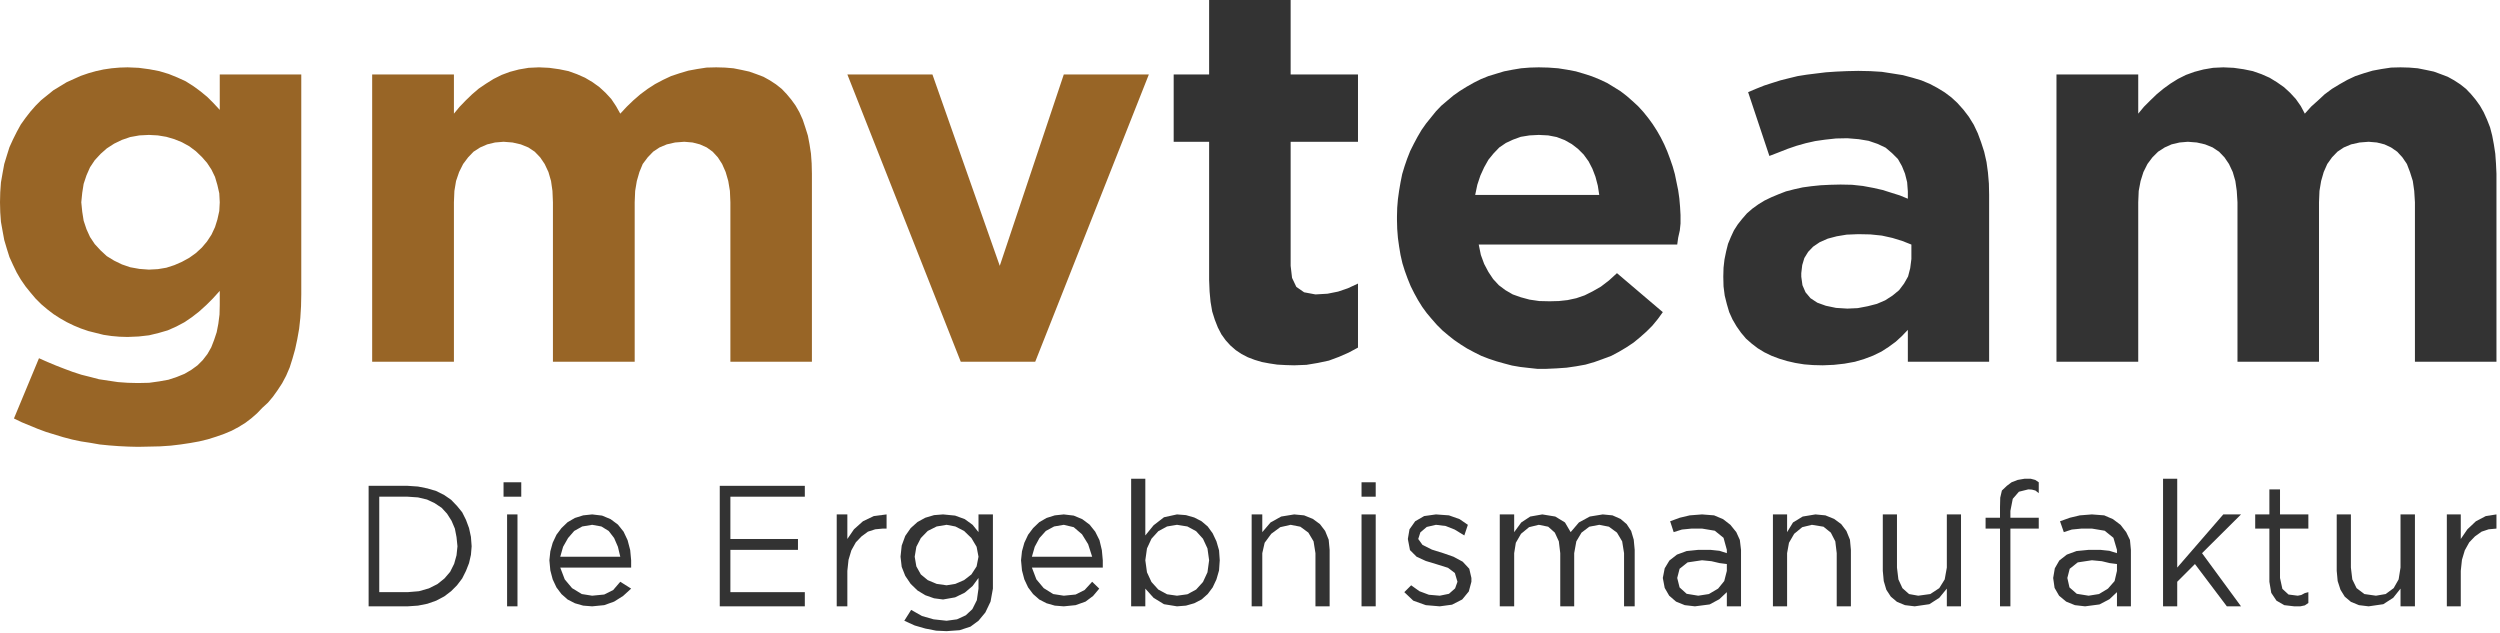
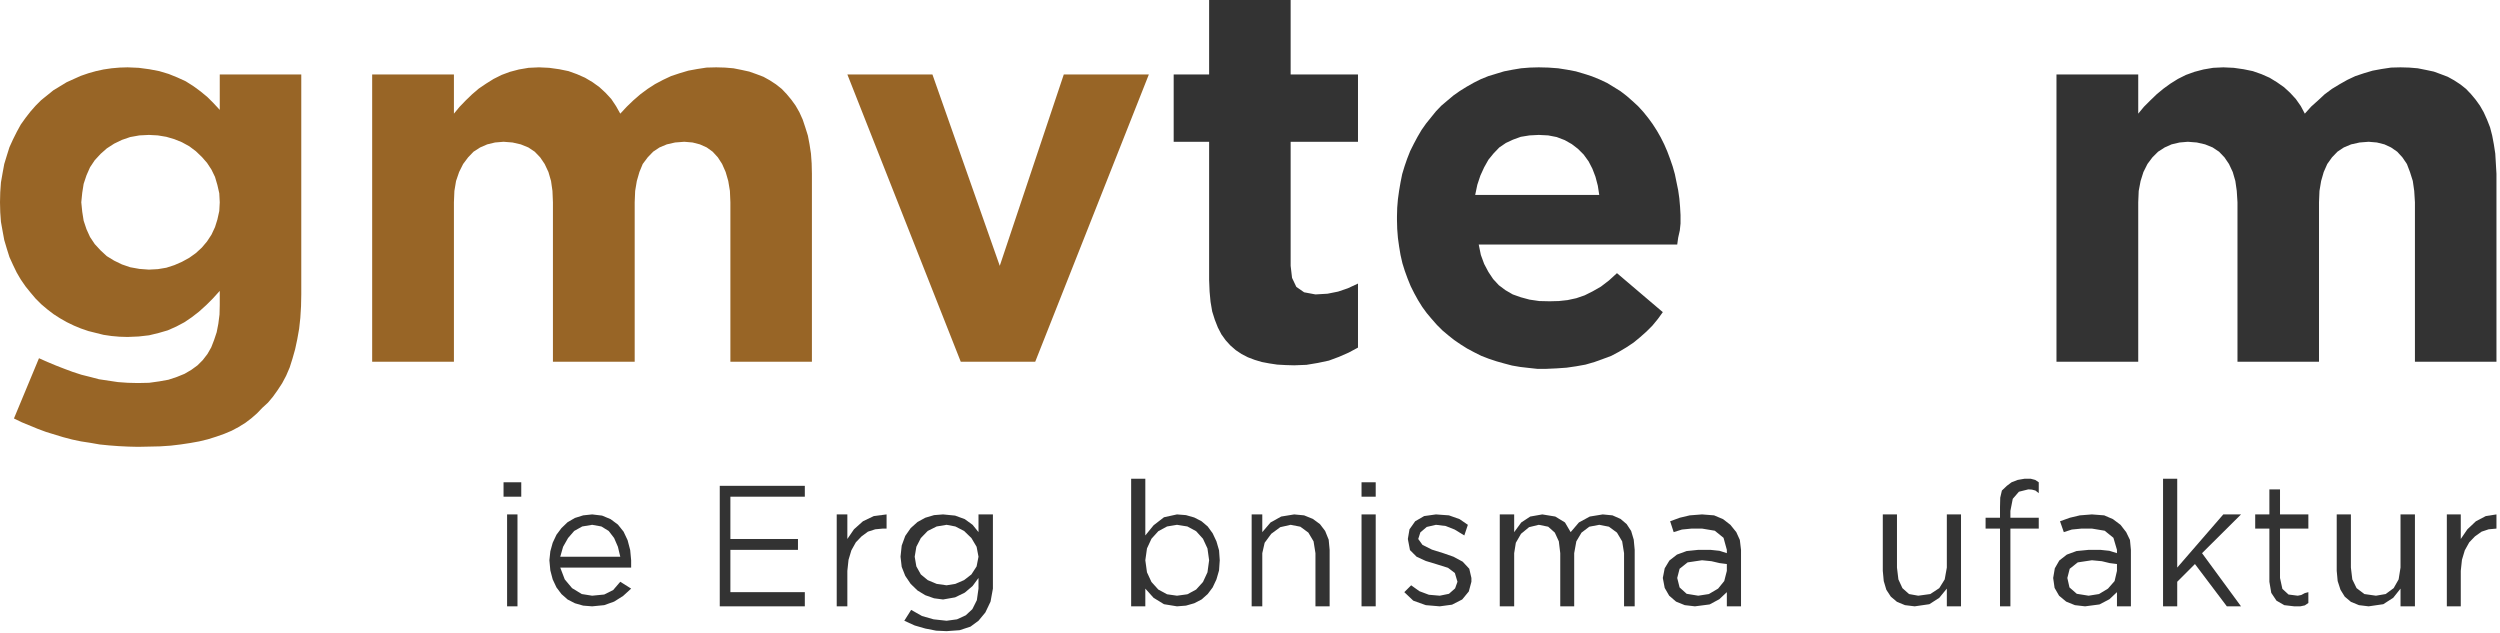
<svg xmlns="http://www.w3.org/2000/svg" width="100%" height="100%" viewBox="0 0 529 134" version="1.1" xml:space="preserve" style="fill-rule:evenodd;clip-rule:evenodd;stroke-linejoin:round;stroke-miterlimit:2;">
  <g>
    <g transform="matrix(0.05,0,0,-0.05,0,108.8)">
      <path d="M930,1320L928,1358L920,1393L910,1427L895,1458L876,1487L854,1512L829,1536L801,1557L770,1574L738,1587L704,1597L668,1603L630,1605L590,1603L551,1596L516,1584L483,1568L452,1548L426,1525L401,1498L381,1468L366,1434L354,1398L348,1360L344,1320L348,1280L354,1242L366,1206L381,1173L401,1143L426,1116L452,1092L483,1073L516,1057L551,1045L590,1038L630,1035L668,1037L704,1043L738,1054L770,1068L801,1085L829,1105L854,1128L876,1154L895,1183L910,1215L920,1247L928,1283L930,1320M59,405L165,660L201,644L237,629L273,615L308,602L345,590L381,581L419,571L499,559L541,556L584,555L631,556L674,562L713,569L749,581L781,594L810,611L836,630L858,652L878,678L894,706L906,737L917,770L924,806L929,845L930,885L930,945L901,913L873,885L842,857L811,833L780,812L746,794L710,778L672,767L631,757L587,752L540,750L506,751L472,754L438,759L374,775L342,786L313,798L282,813L254,829L226,847L200,867L174,889L151,912L129,938L108,964L88,993L71,1022L55,1055L40,1088L29,1123L18,1160L11,1198L4,1237L1,1278L0,1320L1,1362L4,1404L11,1444L18,1482L29,1518L40,1553L55,1586L71,1618L88,1649L108,1677L129,1704L151,1729L174,1752L226,1794L282,1828L313,1842L342,1855L374,1866L406,1875L438,1882L472,1887L506,1890L540,1891L587,1889L632,1883L674,1875L714,1863L751,1848L786,1832L819,1811L849,1789L878,1765L904,1739L930,1711L930,1861L1275,1861L1275,930L1274,880L1271,831L1266,785L1258,740L1249,698L1238,659L1226,621L1211,586L1194,554L1175,525L1155,497L1134,472L1110,450L1088,427L1064,406L1039,387L1010,369L980,353L949,340L915,328L880,317L843,308L804,301L764,295L722,290L677,287L632,286L584,285L543,286L502,288L462,291L422,295L382,302L343,308L305,316L267,326L195,348L160,361L92,389L59,405" style="fill:rgb(152,101,38);fill-rule:nonzero;" />
    </g>
    <g transform="matrix(0.05,0,0,-0.05,0,90.8)">
      <path d="M1575,1501L1921,1501L1921,1335L1945,1364L1971,1391L1998,1417L2026,1441L2057,1462L2089,1482L2123,1499L2158,1512L2196,1522L2237,1529L2281,1531L2324,1529L2367,1523L2406,1515L2442,1502L2476,1487L2508,1468L2537,1447L2563,1423L2587,1397L2607,1367L2625,1335L2653,1365L2680,1391L2710,1417L2741,1440L2772,1460L2806,1478L2840,1494L2876,1506L2913,1517L2951,1524L2990,1530L3031,1531L3068,1530L3104,1527L3139,1520L3171,1513L3202,1502L3231,1491L3258,1476L3284,1459L3308,1440L3329,1418L3349,1394L3367,1369L3383,1341L3397,1310L3408,1277L3419,1242L3426,1205L3432,1166L3435,1124L3436,1081L3436,285L3091,285L3091,960L3089,1008L3082,1050L3071,1088L3056,1122L3038,1150L3016,1174L2991,1192L2962,1205L2931,1213L2896,1216L2857,1213L2822,1205L2791,1192L2764,1174L2741,1150L2720,1122L2706,1088L2695,1050L2688,1008L2686,960L2686,285L2340,285L2340,960L2338,1008L2332,1050L2321,1088L2305,1122L2286,1150L2263,1174L2236,1192L2204,1205L2169,1213L2131,1216L2095,1213L2062,1205L2032,1192L2004,1174L1981,1150L1960,1122L1943,1088L1930,1050L1923,1008L1921,960L1921,285L1575,285L1575,1501" style="fill:rgb(152,101,38);fill-rule:nonzero;" />
    </g>
    <g transform="matrix(0.05,0,0,-0.05,0,92.3)">
      <path d="M3586,1531L3946,1531L4231,721L4502,1531L4862,1531L4381,315L4066,315L3586,1531" style="fill:rgb(152,101,38);fill-rule:nonzero;" />
    </g>
    <g transform="matrix(0.05,0,0,-0.05,0,77.3)">
      <path d="M5117,361L5117,946L4967,946L4967,1231L5117,1231L5117,1546L5462,1546L5462,1231L5747,1231L5747,946L5462,946L5462,421L5468,370L5486,332L5519,309L5567,300L5618,303L5663,312L5704,326L5747,346L5747,75L5708,54L5667,36L5624,20L5577,10L5529,2L5477,0L5441,1L5405,3L5372,8L5340,14L5310,23L5281,34L5254,48L5230,64L5207,84L5187,106L5169,131L5154,160L5141,193L5130,228L5123,269L5119,312L5117,361" style="fill:rgb(51,51,51);fill-rule:nonzero;" />
    </g>
    <g transform="matrix(0.05,0,0,-0.05,0,92.3)">
      <path d="M6768,1021L6762,1060L6752,1098L6739,1132L6723,1163L6702,1192L6678,1216L6652,1236L6622,1253L6588,1266L6552,1273L6512,1275L6473,1273L6436,1267L6403,1255L6373,1241L6345,1222L6321,1197L6299,1170L6281,1138L6265,1103L6252,1064L6243,1021L6768,1021M5912,915L5912,930L5913,967L5916,1003L5921,1039L5927,1074L5934,1109L5944,1142L5955,1174L5968,1207L5983,1237L5999,1267L6016,1296L6035,1323L6077,1375L6100,1399L6126,1421L6151,1442L6178,1461L6207,1479L6237,1496L6267,1511L6299,1524L6365,1544L6401,1551L6437,1557L6474,1560L6512,1561L6553,1560L6594,1557L6632,1551L6669,1544L6703,1534L6737,1523L6769,1510L6801,1495L6829,1478L6858,1460L6884,1440L6908,1419L6932,1397L6954,1373L6975,1347L6994,1321L7012,1293L7028,1265L7043,1235L7056,1205L7068,1173L7079,1141L7088,1109L7102,1041L7107,1006L7110,971L7112,936L7112,900L7109,871L7102,840L7098,811L6258,811L6267,767L6281,729L6299,695L6319,665L6343,639L6371,618L6402,600L6436,588L6473,578L6514,572L6558,571L6597,572L6634,576L6671,584L6706,596L6740,613L6775,633L6809,659L6843,690L7037,525L7016,496L6993,468L6968,443L6941,419L6913,396L6883,376L6851,357L6819,340L6784,327L6748,314L6710,303L6671,296L6630,290L6587,287L6543,285L6506,285L6469,289L6434,293L6399,299L6365,308L6333,317L6300,328L6269,340L6239,355L6209,371L6182,388L6154,407L6129,427L6104,448L6081,471L6059,496L6038,521L6019,547L6001,576L5985,605L5970,635L5957,667L5945,700L5935,732L5927,767L5921,803L5916,839L5913,877L5912,915" style="fill:rgb(51,51,51);fill-rule:nonzero;" />
    </g>
    <g transform="matrix(0.05,0,0,-0.05,0,92.3)">
-       <path d="M8089,750L8089,811L8051,826L8009,839L7964,849L7915,854L7864,855L7815,853L7773,846L7735,836L7701,821L7673,802L7652,780L7636,754L7627,724L7623,690L7623,675L7628,639L7641,609L7662,584L7691,565L7727,552L7770,543L7818,540L7862,542L7904,550L7943,560L7978,575L8009,595L8037,618L8058,646L8075,676L8084,711L8089,750M7293,675L7294,713L7298,748L7305,782L7313,814L7325,843L7338,871L7354,896L7373,920L7393,943L7416,963L7441,981L7467,997L7496,1011L7527,1024L7558,1036L7593,1045L7629,1053L7666,1058L7705,1062L7746,1064L7789,1065L7838,1064L7884,1059L7927,1051L7967,1042L8005,1030L8040,1019L8074,1005L8074,1036L8071,1075L8062,1111L8049,1143L8032,1173L8007,1198L7980,1221L7946,1237L7908,1250L7866,1257L7818,1261L7770,1260L7724,1255L7682,1249L7642,1240L7603,1229L7565,1216L7527,1201L7488,1186L7398,1456L7431,1470L7466,1484L7500,1495L7535,1506L7571,1515L7608,1524L7646,1530L7686,1535L7727,1540L7771,1543L7816,1545L7864,1546L7915,1545L7964,1542L8009,1535L8053,1528L8094,1517L8131,1506L8167,1491L8199,1474L8230,1455L8258,1434L8283,1411L8309,1382L8332,1352L8353,1318L8370,1282L8384,1244L8397,1204L8407,1160L8413,1116L8417,1069L8418,1021L8418,315L8074,315L8074,450L8049,424L8023,400L7993,378L7962,358L7927,341L7890,327L7850,315L7806,307L7761,302L7714,300L7673,301L7635,304L7598,310L7563,318L7530,328L7498,340L7467,355L7439,372L7413,392L7389,413L7368,438L7349,465L7332,494L7318,525L7308,559L7299,595L7294,634L7293,675" style="fill:rgb(51,51,51);fill-rule:nonzero;" />
-     </g>
+       </g>
    <g transform="matrix(0.05,0,0,-0.05,0,90.8)">
-       <path d="M8703,1501L9049,1501L9049,1335L9073,1364L9100,1391L9127,1417L9156,1441L9185,1462L9217,1482L9251,1499L9287,1512L9325,1522L9366,1529L9409,1531L9453,1529L9495,1523L9534,1515L9571,1502L9605,1487L9636,1468L9666,1447L9692,1423L9716,1397L9737,1367L9754,1335L9781,1365L9810,1391L9838,1417L9869,1440L9902,1460L9934,1478L9968,1494L10004,1506L10041,1517L10079,1524L10119,1530L10159,1531L10196,1530L10232,1527L10267,1520L10300,1513L10330,1502L10359,1491L10386,1476L10412,1459L10436,1440L10457,1418L10477,1394L10495,1369L10511,1341L10525,1310L10538,1277L10547,1242L10554,1205L10560,1166L10563,1124L10565,1081L10565,285L10220,285L10220,960L10217,1008L10211,1050L10199,1088L10186,1122L10167,1150L10145,1174L10119,1192L10091,1205L10059,1213L10024,1216L9986,1213L9950,1205L9919,1192L9892,1174L9869,1150L9849,1122L9834,1088L9823,1050L9816,1008L9814,960L9814,285L9469,285L9469,960L9466,1008L9460,1050L9449,1088L9433,1122L9414,1150L9391,1174L9364,1192L9332,1205L9297,1213L9259,1216L9224,1213L9190,1205L9161,1192L9133,1174L9109,1150L9088,1122L9071,1088L9059,1050L9051,1008L9049,960L9049,285L8703,285L8703,1501" style="fill:rgb(51,51,51);fill-rule:nonzero;" />
+       <path d="M8703,1501L9049,1501L9049,1335L9073,1364L9100,1391L9127,1417L9156,1441L9185,1462L9217,1482L9251,1499L9287,1512L9325,1522L9366,1529L9409,1531L9453,1529L9495,1523L9534,1515L9571,1502L9605,1487L9636,1468L9666,1447L9692,1423L9716,1397L9737,1367L9754,1335L9781,1365L9810,1391L9838,1417L9869,1440L9902,1460L9934,1478L9968,1494L10004,1506L10041,1517L10079,1524L10119,1530L10159,1531L10196,1530L10232,1527L10267,1520L10300,1513L10330,1502L10359,1491L10386,1476L10412,1459L10436,1440L10457,1418L10477,1394L10495,1369L10511,1341L10525,1310L10538,1277L10547,1242L10554,1205L10560,1166L10565,1081L10565,285L10220,285L10220,960L10217,1008L10211,1050L10199,1088L10186,1122L10167,1150L10145,1174L10119,1192L10091,1205L10059,1213L10024,1216L9986,1213L9950,1205L9919,1192L9892,1174L9869,1150L9849,1122L9834,1088L9823,1050L9816,1008L9814,960L9814,285L9469,285L9469,960L9466,1008L9460,1050L9449,1088L9433,1122L9414,1150L9391,1174L9364,1192L9332,1205L9297,1213L9259,1216L9224,1213L9190,1205L9161,1192L9133,1174L9109,1150L9088,1122L9071,1088L9059,1050L9051,1008L9049,960L9049,285L8703,285L8703,1501" style="fill:rgb(51,51,51);fill-rule:nonzero;" />
    </g>
    <g transform="matrix(0.05,0,0,-0.05,0,231.1)">
-       <path d="M1725,2116L1773,2120L1815,2132L1851,2150L1881,2174L1905,2202L1922,2236L1932,2272L1936,2310L1932,2349L1925,2385L1911,2418L1892,2448L1869,2473L1839,2493L1807,2508L1769,2517L1725,2520L1605,2520L1605,2116L1725,2116M1560,2566L1725,2566L1769,2563L1809,2555L1846,2544L1880,2527L1909,2507L1934,2481L1956,2454L1972,2422L1985,2387L1993,2350L1996,2310L1993,2274L1985,2239L1972,2206L1956,2174L1934,2145L1909,2120L1880,2098L1846,2080L1809,2067L1769,2059L1725,2056L1560,2056L1560,2566" style="fill:rgb(51,51,51);fill-rule:nonzero;" />
-     </g>
+       </g>
    <g transform="matrix(0.05,0,0,-0.05,0,230.35)">
      <path d="M2146,2430L2190,2430L2190,2041L2146,2041L2146,2430M2131,2566L2206,2566L2206,2505L2131,2505L2131,2566" style="fill:rgb(51,51,51);fill-rule:nonzero;" />
    </g>
    <g transform="matrix(0.05,0,0,-0.05,0,237.15)">
      <path d="M2625,2387L2615,2429L2599,2466L2576,2496L2545,2515L2506,2522L2464,2515L2430,2496L2404,2466L2383,2429L2371,2387L2625,2387M2506,2222L2557,2227L2595,2246L2625,2281L2671,2252L2637,2221L2599,2197L2557,2182L2506,2177L2468,2180L2433,2190L2402,2206L2376,2229L2355,2257L2339,2291L2329,2329L2325,2372L2329,2410L2339,2446L2355,2480L2376,2508L2402,2533L2433,2551L2468,2562L2506,2566L2548,2561L2584,2546L2615,2523L2639,2493L2656,2457L2667,2415L2671,2372L2671,2341L2371,2341L2390,2291L2421,2254L2462,2229L2506,2222" style="fill:rgb(51,51,51);fill-rule:nonzero;" />
    </g>
    <g transform="matrix(0.05,0,0,-0.05,0,231.1)">
      <path d="M3046,2566L3406,2566L3406,2520L3091,2520L3091,2341L3377,2341L3377,2295L3091,2295L3091,2116L3406,2116L3406,2056L3046,2056L3046,2566" style="fill:rgb(51,51,51);fill-rule:nonzero;" />
    </g>
    <g transform="matrix(0.05,0,0,-0.05,0,237.15)">
      <path d="M3541,2566L3586,2566L3586,2462L3614,2503L3652,2537L3698,2559L3752,2566L3752,2506L3736,2506L3704,2503L3673,2493L3646,2473L3622,2448L3603,2414L3591,2374L3586,2327L3586,2177L3541,2177L3541,2566" style="fill:rgb(51,51,51);fill-rule:nonzero;" />
    </g>
    <g transform="matrix(0.05,0,0,-0.05,0,242.4)">
      <path d="M4141,2492L4133,2534L4111,2571L4080,2601L4043,2620L4006,2627L3964,2620L3926,2601L3897,2571L3878,2534L3871,2492L3878,2451L3897,2417L3926,2393L3964,2377L4006,2371L4043,2377L4080,2393L4111,2417L4133,2451L4141,2492M3827,2221L3856,2267L3902,2241L3951,2227L4006,2221L4050,2227L4087,2244L4115,2270L4134,2308L4141,2357L4141,2402L4116,2368L4083,2340L4042,2320L3991,2311L3953,2316L3916,2329L3883,2349L3854,2377L3831,2411L3816,2449L3811,2492L3816,2539L3831,2580L3854,2613L3883,2639L3916,2657L3953,2668L3991,2671L4042,2666L4083,2651L4116,2627L4141,2596L4141,2671L4202,2671L4202,2357L4192,2302L4170,2256L4141,2221L4107,2196L4061,2181L4006,2177L3962,2179L3916,2188L3871,2201L3827,2221" style="fill:rgb(51,51,51);fill-rule:nonzero;" />
    </g>
    <g transform="matrix(0.05,0,0,-0.05,0,237.15)">
-       <path d="M4622,2387L4605,2440L4579,2482L4544,2512L4502,2522L4461,2515L4426,2496L4399,2466L4379,2429L4367,2387L4622,2387M4502,2222L4552,2227L4590,2246L4622,2281L4652,2252L4626,2221L4594,2197L4552,2182L4502,2177L4464,2180L4429,2190L4398,2206L4372,2229L4351,2257L4335,2291L4325,2329L4321,2372L4325,2410L4335,2446L4351,2480L4372,2508L4398,2533L4429,2551L4464,2562L4502,2566L4544,2561L4580,2546L4611,2523L4635,2493L4653,2457L4663,2415L4667,2372L4667,2341L4367,2341L4386,2291L4417,2254L4457,2229L4502,2222" style="fill:rgb(51,51,51);fill-rule:nonzero;" />
-     </g>
+       </g>
    <g transform="matrix(0.05,0,0,-0.05,0,229.6)">
      <path d="M5117,2221L5110,2271L5091,2312L5062,2344L5025,2364L4981,2371L4939,2364L4902,2344L4873,2312L4854,2271L4847,2221L4854,2170L4873,2129L4902,2097L4939,2077L4981,2071L5025,2077L5062,2097L5091,2129L5110,2170L5117,2221M4847,2101L4847,2026L4787,2026L4787,2566L4847,2566L4847,2326L4882,2369L4926,2403L4981,2415L5019,2412L5054,2402L5085,2386L5111,2364L5132,2335L5148,2301L5159,2263L5162,2221L5159,2178L5148,2140L5132,2106L5111,2078L5085,2055L5054,2039L5019,2029L4981,2026L4926,2035L4882,2062L4847,2101" style="fill:rgb(51,51,51);fill-rule:nonzero;" />
    </g>
    <g transform="matrix(0.05,0,0,-0.05,0,237.15)">
      <path d="M5297,2566L5342,2566L5342,2491L5377,2532L5422,2557L5477,2566L5519,2562L5556,2547L5586,2525L5608,2496L5623,2459L5627,2416L5627,2177L5567,2177L5567,2402L5559,2452L5537,2489L5503,2514L5462,2522L5418,2512L5380,2484L5352,2446L5342,2402L5342,2177L5297,2177L5297,2566" style="fill:rgb(51,51,51);fill-rule:nonzero;" />
    </g>
    <g transform="matrix(0.05,0,0,-0.05,0,230.35)">
      <path d="M5762,2430L5822,2430L5822,2041L5762,2041L5762,2430M5762,2566L5822,2566L5822,2505L5762,2505L5762,2566" style="fill:rgb(51,51,51);fill-rule:nonzero;" />
    </g>
    <g transform="matrix(0.05,0,0,-0.05,0,237.15)">
      <path d="M5943,2237L5972,2266L6007,2241L6047,2226L6093,2222L6132,2230L6158,2253L6168,2281L6157,2318L6128,2340L6077,2356L6034,2369L5995,2387L5967,2415L5958,2462L5965,2503L5989,2537L6027,2559L6077,2566L6132,2562L6177,2546L6212,2522L6197,2477L6156,2502L6118,2517L6077,2522L6038,2513L6011,2490L6002,2462L6020,2437L6060,2417L6108,2402L6151,2387L6190,2366L6218,2336L6227,2297L6227,2281L6216,2240L6188,2206L6145,2184L6093,2177L6034,2182L5981,2201L5943,2237" style="fill:rgb(51,51,51);fill-rule:nonzero;" />
    </g>
    <g transform="matrix(0.05,0,0,-0.05,0,237.15)">
      <path d="M6347,2566L6408,2566L6408,2491L6438,2532L6476,2557L6527,2566L6582,2557L6623,2532L6647,2491L6682,2532L6728,2557L6783,2566L6824,2562L6858,2547L6884,2525L6903,2496L6914,2459L6918,2416L6918,2177L6873,2177L6873,2402L6865,2452L6843,2489L6809,2514L6768,2522L6726,2514L6693,2489L6671,2452L6662,2402L6662,2177L6603,2177L6603,2402L6597,2452L6580,2489L6552,2514L6512,2522L6471,2512L6437,2484L6415,2446L6408,2402L6408,2177L6347,2177L6347,2566" style="fill:rgb(51,51,51);fill-rule:nonzero;" />
    </g>
    <g transform="matrix(0.05,0,0,-0.05,0,237.15)">
      <path d="M7308,2327L7308,2356L7277,2360L7243,2368L7203,2372L7142,2363L7108,2336L7098,2297L7108,2257L7138,2230L7187,2222L7232,2229L7271,2252L7297,2284L7308,2327M7037,2297L7045,2338L7065,2371L7097,2396L7138,2411L7187,2416L7239,2416L7277,2412L7308,2402L7308,2416L7294,2467L7257,2497L7203,2506L7159,2506L7118,2502L7083,2491L7068,2537L7109,2552L7151,2562L7203,2566L7254,2562L7292,2546L7323,2522L7348,2491L7363,2458L7368,2416L7368,2177L7308,2177L7308,2237L7276,2207L7235,2185L7173,2177L7130,2182L7093,2197L7064,2222L7045,2255L7037,2297" style="fill:rgb(51,51,51);fill-rule:nonzero;" />
    </g>
    <g transform="matrix(0.05,0,0,-0.05,0,237.15)">
-       <path d="M7503,2566L7563,2566L7563,2491L7588,2532L7629,2557L7683,2566L7725,2562L7762,2547L7792,2525L7814,2496L7829,2459L7833,2416L7833,2177L7773,2177L7773,2402L7767,2452L7748,2489L7717,2514L7668,2522L7627,2512L7593,2484L7571,2446L7563,2402L7563,2177L7503,2177L7503,2566" style="fill:rgb(51,51,51);fill-rule:nonzero;" />
-     </g>
+       </g>
    <g transform="matrix(0.05,0,0,-0.05,0,237.15)">
      <path d="M7968,2327L7968,2566L8028,2566L8028,2341L8034,2291L8051,2254L8079,2229L8118,2222L8169,2229L8207,2254L8230,2291L8239,2341L8239,2566L8299,2566L8299,2177L8239,2177L8239,2252L8207,2213L8165,2186L8103,2177L8062,2182L8028,2196L8002,2218L7983,2247L7972,2284L7968,2327" style="fill:rgb(51,51,51);fill-rule:nonzero;" />
    </g>
    <g transform="matrix(0.05,0,0,-0.05,0,229.6)">
      <path d="M8464,2355L8403,2355L8403,2401L8464,2401L8464,2446L8465,2486L8472,2516L8493,2536L8513,2551L8539,2561L8568,2566L8594,2566L8613,2561L8628,2551L8628,2505L8614,2516L8599,2520L8584,2521L8544,2511L8518,2481L8508,2430L8508,2401L8628,2401L8628,2355L8508,2355L8508,2026L8464,2026L8464,2355" style="fill:rgb(51,51,51);fill-rule:nonzero;" />
    </g>
    <g transform="matrix(0.05,0,0,-0.05,0,237.15)">
      <path d="M8959,2327L8959,2356L8928,2360L8895,2368L8853,2372L8793,2363L8759,2336L8749,2297L8758,2257L8789,2230L8839,2222L8883,2229L8921,2252L8949,2284L8959,2327M8689,2297L8696,2338L8715,2371L8747,2396L8788,2411L8839,2416L8889,2416L8927,2412L8959,2402L8959,2416L8944,2467L8907,2497L8853,2506L8809,2506L8768,2502L8734,2491L8718,2537L8760,2552L8802,2562L8853,2566L8905,2562L8942,2546L8974,2522L8998,2491L9014,2458L9018,2416L9018,2177L8959,2177L8959,2237L8927,2207L8885,2185L8824,2177L8781,2182L8744,2197L8714,2222L8695,2255L8689,2297" style="fill:rgb(51,51,51);fill-rule:nonzero;" />
    </g>
    <g transform="matrix(0.05,0,0,-0.05,0,229.6)">
      <path d="M9154,2566L9214,2566L9214,2190L9409,2415L9484,2415L9319,2251L9484,2026L9424,2026L9289,2205L9214,2130L9214,2026L9154,2026L9154,2566" style="fill:rgb(51,51,51);fill-rule:nonzero;" />
    </g>
    <g transform="matrix(0.05,0,0,-0.05,0,231.85)">
      <path d="M9604,2175L9604,2400L9544,2400L9544,2460L9604,2460L9604,2566L9649,2566L9649,2460L9769,2460L9769,2400L9649,2400L9649,2191L9659,2145L9685,2121L9724,2116L9739,2119L9754,2127L9769,2131L9769,2085L9754,2075L9735,2071L9709,2071L9667,2076L9634,2095L9612,2128L9604,2175" style="fill:rgb(51,51,51);fill-rule:nonzero;" />
    </g>
    <g transform="matrix(0.05,0,0,-0.05,0,237.15)">
      <path d="M9889,2327L9889,2566L9949,2566L9949,2341L9955,2291L9973,2254L10006,2229L10055,2222L10096,2229L10130,2254L10151,2291L10159,2341L10159,2566L10220,2566L10220,2177L10159,2177L10159,2252L10128,2213L10086,2186L10024,2177L9983,2182L9949,2196L9923,2218L9905,2247L9893,2284L9889,2327" style="fill:rgb(51,51,51);fill-rule:nonzero;" />
    </g>
    <g transform="matrix(0.05,0,0,-0.05,0,237.15)">
      <path d="M10355,2566L10414,2566L10414,2462L10442,2503L10478,2537L10520,2559L10565,2566L10565,2506L10532,2503L10502,2493L10474,2473L10450,2448L10431,2414L10419,2374L10414,2327L10414,2177L10355,2177L10355,2566" style="fill:rgb(51,51,51);fill-rule:nonzero;" />
    </g>
  </g>
</svg>